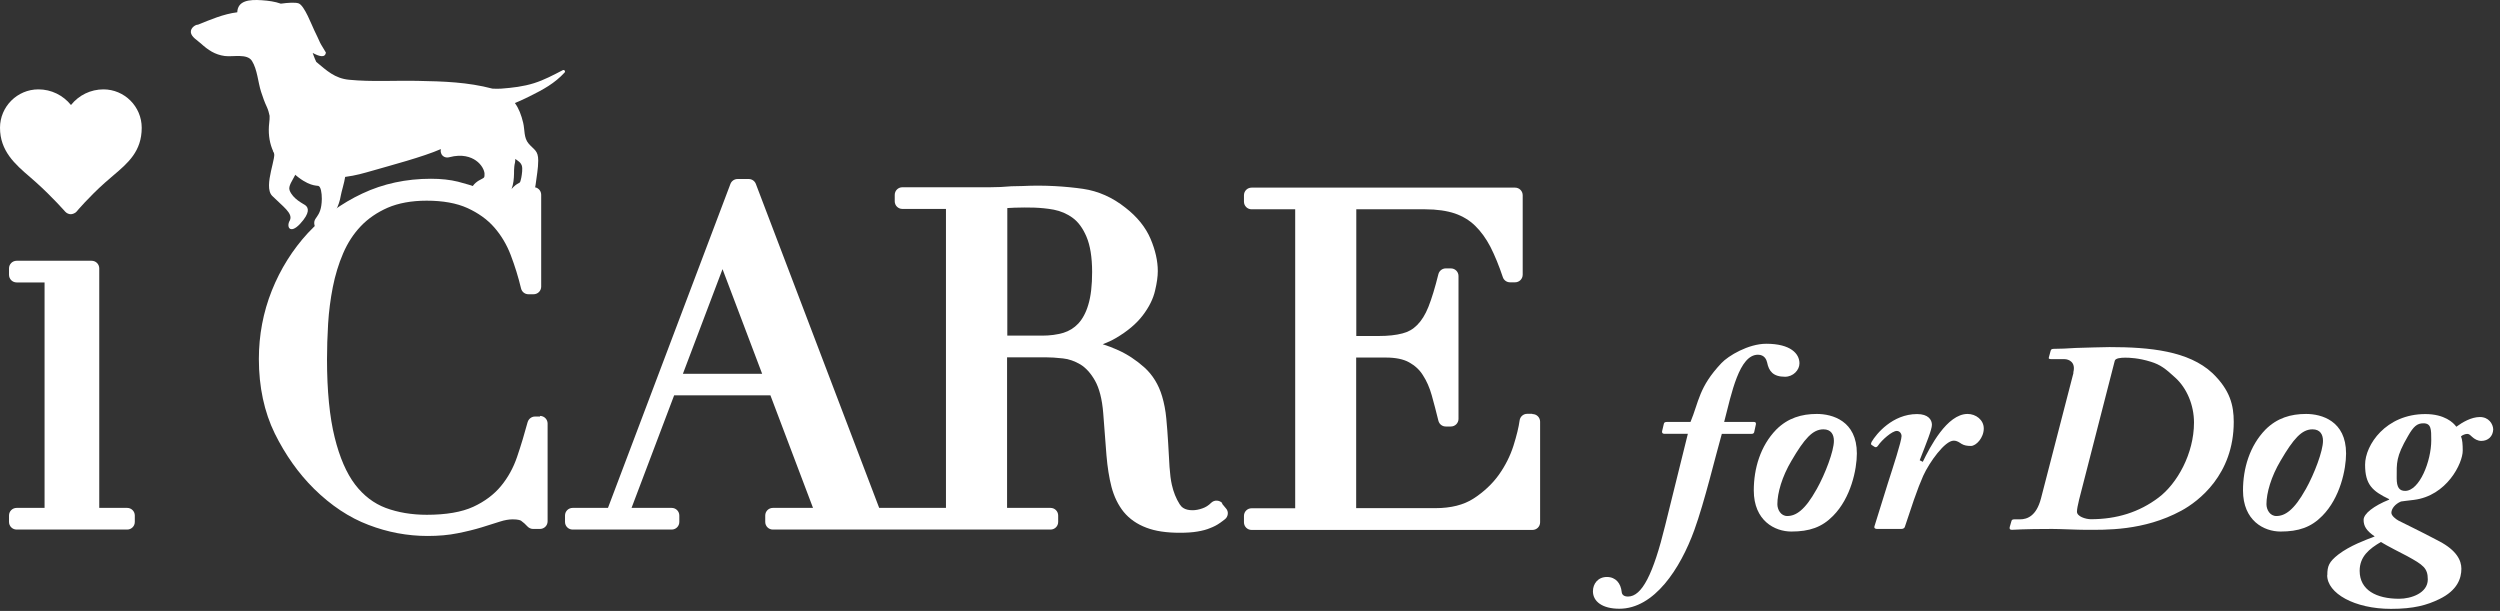
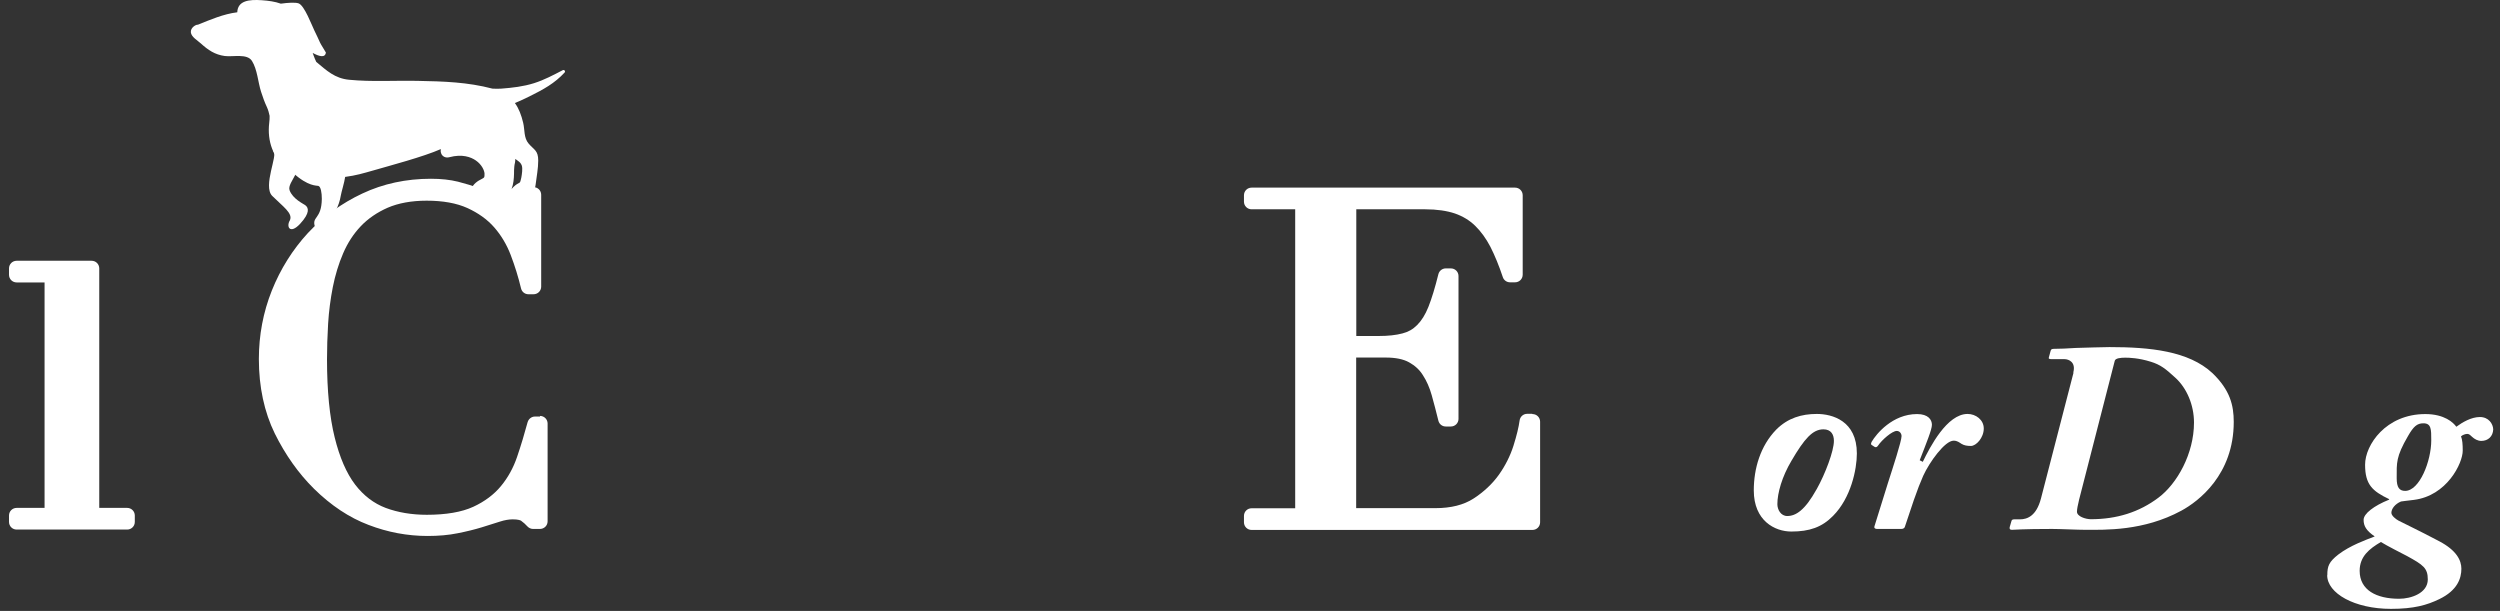
<svg xmlns="http://www.w3.org/2000/svg" width="356" height="87" viewBox="0 0 356 87" fill="none">
  <rect x="0" y="0" width="356" height="87" fill="#333333" stroke="none" />
  <path d="M76.906 59.314H76.186C75.694 59.314 75.272 59.647 75.131 60.12C74.692 61.751 74.199 63.399 73.637 65.047C73.109 66.608 72.336 68.011 71.334 69.221C70.35 70.413 69.031 71.412 67.396 72.166C65.761 72.92 63.529 73.306 60.769 73.306C58.625 73.306 56.656 72.973 54.916 72.324C53.246 71.693 51.786 70.588 50.574 69.01C49.343 67.397 48.359 65.135 47.656 62.277C46.935 59.384 46.566 55.632 46.566 51.16C46.566 49.565 46.618 47.882 46.724 46.093C46.829 44.357 47.058 42.586 47.392 40.885C47.726 39.202 48.218 37.572 48.868 36.064C49.501 34.591 50.345 33.293 51.382 32.206C52.419 31.119 53.703 30.242 55.214 29.576C56.726 28.927 58.59 28.576 60.752 28.576C63.072 28.576 65.023 28.927 66.57 29.629C68.1 30.33 69.383 31.242 70.367 32.364C71.369 33.504 72.16 34.836 72.723 36.309C73.32 37.87 73.812 39.465 74.199 41.078C74.322 41.569 74.744 41.902 75.254 41.902H75.975C76.572 41.902 77.065 41.429 77.065 40.815V27.735C77.065 27.139 76.59 26.648 75.975 26.648H74.99C74.674 26.648 74.375 26.788 74.182 27.016C73.918 27.314 73.637 27.577 73.32 27.823C73.303 27.84 73.039 28.015 72.107 28.015C71.58 28.015 71.017 27.91 70.455 27.682C69.769 27.419 69.014 27.139 68.187 26.806C67.326 26.455 66.324 26.157 65.234 25.876C64.109 25.596 62.808 25.455 61.367 25.455C57.851 25.455 54.564 26.157 51.593 27.559C48.64 28.945 46.038 30.838 43.841 33.188C41.661 35.555 39.939 38.308 38.708 41.376C37.478 44.462 36.862 47.741 36.862 51.125C36.862 55.106 37.636 58.682 39.13 61.733C40.624 64.749 42.487 67.397 44.72 69.606C47.128 71.973 49.73 73.709 52.472 74.744C55.197 75.796 58.027 76.322 60.892 76.322C62.439 76.322 63.881 76.199 65.164 75.936C66.412 75.691 67.555 75.41 68.592 75.094L71.211 74.27C71.861 74.06 72.477 73.955 73.022 73.955C73.848 73.955 74.147 74.112 74.217 74.165C74.551 74.411 74.832 74.656 75.096 74.954C75.307 75.182 75.606 75.322 75.904 75.322H76.889C77.487 75.322 77.979 74.849 77.979 74.235V60.313C77.979 59.717 77.504 59.226 76.889 59.226L76.906 59.314Z" fill="white" />
-   <path d="M174.081 71.675C173.888 71.447 173.606 71.307 173.29 71.29C172.956 71.272 172.692 71.395 172.464 71.605C172.095 71.973 171.69 72.236 171.216 72.394C170.723 72.57 170.249 72.657 169.809 72.657C168.649 72.657 168.21 72.166 167.981 71.798C167.471 70.991 167.102 70.062 166.874 69.045C166.716 68.361 166.61 67.502 166.54 66.485L166.346 63.084C166.276 61.891 166.188 60.734 166.083 59.612C165.977 58.455 165.766 57.385 165.485 56.438C164.993 54.772 164.131 53.37 162.936 52.3C161.794 51.283 160.545 50.459 159.227 49.863C158.489 49.53 157.768 49.249 157.03 49.021C157.715 48.758 158.331 48.478 158.893 48.145C160.545 47.18 161.829 46.093 162.725 44.918C163.622 43.743 164.219 42.551 164.483 41.376C164.747 40.272 164.87 39.36 164.87 38.606C164.87 37.151 164.518 35.608 163.833 33.995C163.129 32.346 161.917 30.856 160.264 29.576C158.418 28.103 156.379 27.209 154.235 26.893C151.791 26.543 148.75 26.332 145.639 26.49C145.129 26.508 144.619 26.525 144.022 26.525C143.512 26.56 143.002 26.595 142.492 26.63C141.982 26.648 141.473 26.665 140.963 26.665H128.5C127.902 26.665 127.41 27.139 127.41 27.752V28.664C127.41 29.26 127.884 29.751 128.5 29.751H134.705V72.324H125.195L107.634 26.192C107.476 25.771 107.071 25.491 106.614 25.491H105.032C104.575 25.491 104.171 25.771 104.013 26.192L86.575 72.324H81.547C80.95 72.324 80.457 72.797 80.457 73.411V74.323C80.457 74.919 80.932 75.41 81.547 75.41H95.645C96.243 75.41 96.735 74.937 96.735 74.323V73.411C96.735 72.815 96.26 72.324 95.645 72.324H89.932L95.997 56.298H109.708L115.773 72.324H110.06C109.462 72.324 108.97 72.797 108.97 73.411V74.323C108.97 74.919 109.444 75.41 110.06 75.41H149.594C150.192 75.41 150.684 74.937 150.684 74.323V73.411C150.684 72.815 150.209 72.324 149.594 72.324H143.406V50.88H148.873C149.576 50.88 150.42 50.932 151.369 51.038C152.213 51.125 153.039 51.423 153.848 51.897C154.621 52.37 155.325 53.142 155.922 54.194C156.538 55.281 156.942 56.841 157.1 58.84L157.557 64.802C157.698 66.52 157.944 68.046 158.278 69.343C158.647 70.728 159.227 71.921 160.018 72.903C160.844 73.902 161.934 74.656 163.253 75.147C164.536 75.638 166.1 75.866 167.999 75.866C168.966 75.866 169.809 75.813 170.512 75.691C171.251 75.568 171.831 75.41 172.323 75.2C172.833 75.007 173.272 74.779 173.624 74.533C173.923 74.323 174.204 74.13 174.433 73.937C174.661 73.762 174.802 73.499 174.837 73.201C174.872 72.92 174.784 72.622 174.591 72.412L173.993 71.693L174.081 71.675ZM97.245 53.229L102.888 38.325L108.53 53.229H97.245ZM143.441 47.794V29.628C143.758 29.611 144.092 29.593 144.443 29.576C146.324 29.523 148.152 29.506 150.051 29.857C151.035 30.049 151.949 30.435 152.758 31.031C153.549 31.61 154.2 32.504 154.709 33.696C155.237 34.924 155.518 36.625 155.518 38.729C155.518 40.622 155.342 42.183 154.973 43.393C154.639 44.532 154.147 45.427 153.549 46.075C152.951 46.707 152.266 47.127 151.44 47.391C150.543 47.654 149.524 47.794 148.416 47.794H143.459H143.441Z" fill="white" />
  <path d="M218.186 58.928H217.465C216.92 58.928 216.463 59.331 216.393 59.875C216.27 60.804 215.971 62.032 215.514 63.487C215.057 64.907 214.371 66.292 213.439 67.607C212.508 68.905 211.295 70.045 209.836 70.991C208.43 71.903 206.601 72.359 204.422 72.359H193.119V50.915H197.355C198.726 50.915 199.851 51.143 200.66 51.599C201.486 52.055 202.154 52.668 202.629 53.44C203.156 54.246 203.578 55.211 203.877 56.28C204.211 57.438 204.51 58.647 204.826 59.91C204.949 60.401 205.371 60.734 205.881 60.734H206.601C207.199 60.734 207.691 60.261 207.691 59.647V39.307C207.691 38.711 207.217 38.22 206.601 38.22H205.881C205.388 38.22 204.949 38.553 204.826 39.044C204.351 40.956 203.877 42.516 203.402 43.708C202.963 44.813 202.418 45.672 201.802 46.286C201.187 46.9 200.537 47.268 199.711 47.478C198.796 47.724 197.654 47.846 196.318 47.846H193.136V29.804H202.945C204.597 29.804 206.039 30.014 207.181 30.4C208.289 30.786 209.256 31.364 210.064 32.154C210.891 32.96 211.611 33.959 212.227 35.134C212.859 36.379 213.457 37.834 214.002 39.465C214.143 39.904 214.564 40.202 215.022 40.202H215.742C216.34 40.202 216.832 39.728 216.832 39.114V27.805C216.832 27.209 216.358 26.718 215.742 26.718H178.23C177.632 26.718 177.14 27.191 177.14 27.805V28.717C177.14 29.313 177.614 29.804 178.23 29.804H184.435V72.377H178.23C177.632 72.377 177.14 72.85 177.14 73.464V74.376C177.14 74.972 177.614 75.463 178.23 75.463H218.221C218.819 75.463 219.311 74.989 219.311 74.376V60.05C219.311 59.454 218.836 58.963 218.221 58.963L218.186 58.928Z" fill="white" />
-   <path d="M14.748 12.726C12.903 12.726 11.233 13.55 10.108 14.953C8.983 13.567 7.313 12.726 5.467 12.726C2.461 12.726 -6.10352e-05 15.181 -6.10352e-05 18.196C-6.10352e-05 21.51 2.162 23.404 4.272 25.21L5.168 25.999C7.418 28.015 9.264 30.119 9.281 30.137C9.492 30.365 9.791 30.505 10.09 30.505C10.301 30.505 10.723 30.365 10.916 30.119C10.916 30.102 12.692 28.015 14.959 25.999C15.364 25.631 15.75 25.298 16.137 24.982C18.229 23.211 20.18 21.545 20.18 18.196C20.18 15.181 17.737 12.726 14.713 12.726H14.748Z" fill="white" />
  <path d="M18.106 72.324H14.133V38.22C14.133 37.624 13.659 37.133 13.043 37.133H2.373C1.775 37.133 1.283 37.607 1.283 38.22V39.132C1.283 39.728 1.758 40.219 2.373 40.219H6.346V72.324H2.373C1.775 72.324 1.283 72.797 1.283 73.411V74.323C1.283 74.919 1.758 75.41 2.373 75.41H18.106C18.704 75.41 19.196 74.937 19.196 74.323V73.411C19.196 72.815 18.721 72.324 18.106 72.324Z" fill="white" />
  <path d="M80.405 10.323C80.563 10.148 80.352 9.885 80.141 9.99C78.823 10.674 77.487 11.393 76.028 11.849C74.533 12.322 72.969 12.498 71.404 12.62C70.982 12.656 70.561 12.638 70.121 12.62C66.588 11.691 63.178 11.586 59.504 11.516C56.252 11.446 52.929 11.674 49.712 11.358C47.673 11.165 46.513 10.043 45.036 8.816C44.896 8.5 44.755 8.202 44.65 7.886C44.614 7.781 44.562 7.658 44.527 7.536C45.423 8.027 46.302 8.29 46.407 7.483C46.407 7.448 45.634 6.238 45.581 6.08C45.335 5.519 45.054 4.941 44.773 4.362C44.386 3.573 43.366 0.82 42.54 0.487C42.083 0.312 41.011 0.382 39.991 0.522C39.165 0.224 38.251 0.101 37.267 0.031C35.474 -0.092 33.856 0.084 33.786 1.749C31.817 1.995 29.954 2.801 28.178 3.52C27.932 3.468 27.106 3.924 27.177 4.607C27.247 5.274 28.143 5.765 28.618 6.203C29.637 7.132 30.604 7.781 31.993 7.974C33.188 8.132 35.192 7.588 35.878 8.675C36.651 9.903 36.739 11.726 37.179 13.076C37.425 13.848 37.671 14.532 38.023 15.286C38.198 15.671 38.304 16.092 38.392 16.495C38.392 16.811 38.392 17.127 38.339 17.477C38.023 20.108 38.884 22.58 40.993 24.053C41.187 24.193 41.38 24.316 41.591 24.421C41.626 24.491 41.679 24.544 41.732 24.614C43.894 26.595 45.124 26.402 45.335 26.472C45.687 26.578 45.827 27.454 45.827 28.314C45.792 31.259 44.368 30.786 44.843 32.276C44.896 32.469 44.843 32.627 45.054 32.609C45.95 32.539 45.388 32.469 46.214 31.978C47.41 31.277 48.324 29.19 48.517 27.91C48.605 27.349 49.044 25.982 49.15 25.192C50.732 24.982 51.699 24.684 53.123 24.281C55.478 23.597 60.277 22.334 62.773 21.23C62.738 21.44 62.738 21.633 62.826 21.826C62.826 21.826 62.826 21.826 62.826 21.843C62.826 21.843 62.826 21.843 62.826 21.861C63.002 22.299 63.476 22.527 63.986 22.387C65.832 21.896 67.062 22.369 67.748 22.843C68.644 23.456 68.978 24.316 68.996 24.719C68.996 25.28 68.996 25.28 68.557 25.508C68.135 25.718 67.344 26.139 67.027 27.086C66.834 27.647 66.887 28.226 67.168 28.647C67.467 29.085 67.977 29.313 68.644 29.278C68.838 29.278 69.049 29.243 69.277 29.225C70.016 29.155 70.842 28.98 71.598 28.454C71.914 28.226 72.283 29.664 72.477 29.401C72.389 29.857 72.547 28.489 73.461 28.436C74.955 28.331 76.08 27.84 76.274 26.279C76.414 25.14 76.643 23.983 76.643 22.86C76.643 21.405 76.045 21.352 75.272 20.441C74.569 19.617 74.744 18.494 74.498 17.477C74.234 16.373 73.883 15.444 73.32 14.672C74.041 14.391 74.744 14.041 75.359 13.743C77.381 12.743 78.981 11.867 80.387 10.341M73.707 22.878C73.988 23.053 74.199 23.264 74.305 23.579C74.445 24 74.322 24.824 74.234 25.298C74.041 26.262 74.023 25.894 73.408 26.367C73.197 26.543 73.004 26.718 72.846 26.911C73.127 26.192 73.18 25.42 73.197 24.736C73.197 24.421 73.197 24.105 73.233 23.772C73.233 23.597 73.285 23.386 73.338 23.141C73.373 22.966 73.373 22.79 73.373 22.632C73.496 22.703 73.602 22.79 73.707 22.86" fill="white" />
  <path d="M38.919 21.598C39.622 21.984 37.39 26.507 38.761 27.893C40.29 29.418 41.714 30.347 41.292 31.347C40.712 32.294 41.292 33.416 42.734 31.873C44.175 30.312 43.964 29.576 43.454 29.208C43.191 29.015 41.696 28.331 41.239 27.104C40.782 25.894 43.859 23.807 41.503 22.404C39.148 21.002 38.919 21.598 38.919 21.598Z" fill="white" />
-   <path d="M240.721 60.103C241.934 57.192 241.899 55.123 245.134 51.704C246.101 50.669 248.966 48.951 251.515 48.951C254.995 48.951 256.243 50.371 256.243 51.739C256.243 52.703 255.347 53.65 254.187 53.65C252.482 53.65 251.884 52.844 251.638 51.616C251.55 51.231 251.269 50.512 250.337 50.512C247.665 50.512 246.575 55.982 245.52 60.085H249.757C250.003 60.085 250.073 60.208 250.038 60.436L249.827 61.4C249.792 61.663 249.704 61.786 249.388 61.786H245.186C244.29 64.925 242.725 71.483 241.266 75.498C239.28 80.968 235.571 86.684 230.596 86.684C228.17 86.684 226.834 85.65 226.834 84.195C226.834 83.125 227.555 82.161 228.821 82.161C230.086 82.161 230.807 83.073 230.93 84.3C230.965 84.686 231.247 84.949 231.827 84.949C233.813 84.949 235.43 81.74 237.118 74.832L240.352 61.769H236.96C236.749 61.769 236.643 61.611 236.678 61.418L236.924 60.383C236.96 60.191 237.048 60.085 237.364 60.085H240.721V60.103Z" fill="white" />
  <path d="M249.739 69.834C249.739 66.731 250.671 63.504 252.939 61.172C254.591 59.524 256.542 58.946 258.722 58.946C260.902 58.946 264.417 59.91 264.417 64.574C264.417 66.836 263.574 70.904 261.025 73.464C259.443 75.077 257.667 75.691 255.083 75.691C252.745 75.691 249.739 74.165 249.739 69.834ZM258.687 69.676C259.935 67.45 261.148 64.206 261.148 62.785C261.148 61.874 260.743 61.137 259.654 61.137C258.124 61.137 256.946 62.47 255.118 65.591C253.747 67.888 253.097 70.22 253.097 71.798C253.097 72.57 253.589 73.481 254.503 73.481C255.716 73.481 257.017 72.675 258.669 69.694L258.687 69.676Z" fill="white" />
  <path d="M267.283 75.322C267.001 75.322 266.843 75.165 266.914 74.972L268.847 68.765C269.533 66.626 270.781 62.821 270.781 62.102C270.781 61.716 270.5 61.365 270.095 61.365C269.445 61.365 267.986 62.628 267.423 63.469C267.265 63.697 267.107 63.732 266.931 63.627L266.527 63.364C266.404 63.294 266.404 63.171 266.527 62.908C267.177 61.804 269.48 58.963 272.996 58.963C274.578 58.963 275.105 59.77 275.105 60.489C275.105 61.172 274.332 63.048 273.365 65.538L273.804 65.766C274.824 63.662 277.25 58.946 280.185 58.946C281.363 58.946 282.488 59.787 282.488 61.015C282.488 62.347 281.398 63.504 280.66 63.504C280.133 63.504 279.693 63.434 279.324 63.206C279.008 63.014 278.726 62.751 278.199 62.751C276.951 62.751 274.771 65.784 273.875 67.73C273.47 68.642 273.031 69.764 272.539 71.184L271.238 75.059C271.15 75.252 270.957 75.322 270.711 75.322H267.23H267.283Z" fill="white" />
  <path d="M295.233 53.054C295.637 51.564 294.582 51.143 293.985 51.143H292.174C291.77 51.143 291.682 51.073 291.77 50.845L292.016 49.933C292.104 49.705 292.174 49.67 292.666 49.67C293.158 49.67 294.442 49.635 295.619 49.547C297.325 49.512 299.17 49.425 300.383 49.425C306.131 49.425 311.669 49.968 315.061 53.142C317.575 55.562 318.085 57.736 318.085 60.085C318.085 67.59 313.075 71.395 310.614 72.727C305.235 75.638 299.786 75.445 296.92 75.445C295.83 75.445 293.369 75.322 292.227 75.322C287.99 75.322 286.813 75.445 286.496 75.445C286.215 75.445 286.127 75.322 286.18 75.059L286.426 74.218C286.461 74.06 286.549 73.955 286.83 73.955H287.639C288.693 73.955 289.977 73.464 290.627 71.009L295.268 53.072L295.233 53.054ZM296.041 71.254C295.883 71.938 295.76 72.482 295.76 72.868C295.76 73.551 297.008 73.937 297.746 73.937C301.42 73.937 304.62 72.938 307.362 70.869C310.034 68.87 312.425 64.591 312.425 60.173C312.425 57.683 311.405 55.263 309.753 53.773C308.381 52.511 307.643 51.932 306.272 51.511C304.532 50.968 303.196 50.932 302.633 50.932C301.983 50.932 301.227 51.003 301.139 51.388L296.041 71.237V71.254Z" fill="white" />
-   <path d="M319.403 69.834C319.403 66.731 320.335 63.504 322.603 61.172C324.255 59.524 326.206 58.946 328.386 58.946C330.566 58.946 334.081 59.91 334.081 64.574C334.081 66.836 333.238 70.904 330.689 73.464C329.107 75.077 327.331 75.691 324.747 75.691C322.409 75.691 319.403 74.165 319.403 69.834ZM328.333 69.676C329.581 67.45 330.794 64.206 330.794 62.785C330.794 61.874 330.39 61.137 329.3 61.137C327.771 61.137 326.593 62.47 324.765 65.591C323.394 67.888 322.743 70.22 322.743 71.798C322.743 72.57 323.235 73.481 324.15 73.481C325.362 73.481 326.663 72.675 328.316 69.694L328.333 69.676Z" fill="white" />
  <path d="M331.41 81.898C331.41 80.635 331.62 80.022 332.992 78.952C334.644 77.689 336.876 76.883 338.16 76.392C336.947 75.55 336.578 74.902 336.578 74.025C336.578 73.148 338.037 72.026 340.216 71.149V71.079C337.791 69.922 336.789 68.975 336.789 66.17C336.789 63.364 339.742 58.963 345.367 58.963C348.109 58.963 349.375 60.191 349.779 60.769C350.623 60.155 351.889 59.384 353.137 59.384C354.385 59.384 355 60.348 355.035 61.137C355 62.137 354.314 62.786 353.33 62.786C352.838 62.786 352.363 62.523 352.029 62.207C351.818 62.014 351.625 61.786 351.344 61.786C351.062 61.786 350.658 61.944 350.447 62.137C350.641 62.593 350.693 63.294 350.693 64.171C350.693 65.977 348.426 70.606 343.732 71.184C342.8 71.307 342.027 71.377 341.904 71.412C341.06 71.763 340.533 72.447 340.533 73.025C340.533 73.446 341.183 73.937 341.535 74.13C342.343 74.551 344.4 75.515 347.353 77.076C349.814 78.373 350.5 79.794 350.5 80.986C350.5 82.319 349.972 84.054 347.353 85.317C345.613 86.159 343.75 86.702 340.48 86.702C335.259 86.702 331.392 84.475 331.392 81.915L331.41 81.898ZM345.718 82.511C345.718 80.898 345.068 80.442 342.765 79.18C342.326 78.952 339.777 77.654 339.039 77.181C337.386 78.145 336.015 79.25 336.015 81.284C336.015 84.037 338.406 85.264 341.64 85.264C343.345 85.264 345.718 84.458 345.718 82.511ZM342.484 69.904C344.541 69.904 346.211 65.661 346.211 62.698C346.211 61.12 346.211 60.278 345.086 60.278C344.189 60.278 343.679 60.734 342.906 62.084C341.166 65.065 341.289 65.907 341.289 68.098C341.289 69.396 341.658 69.904 342.502 69.904H342.484Z" fill="white" />
</svg>